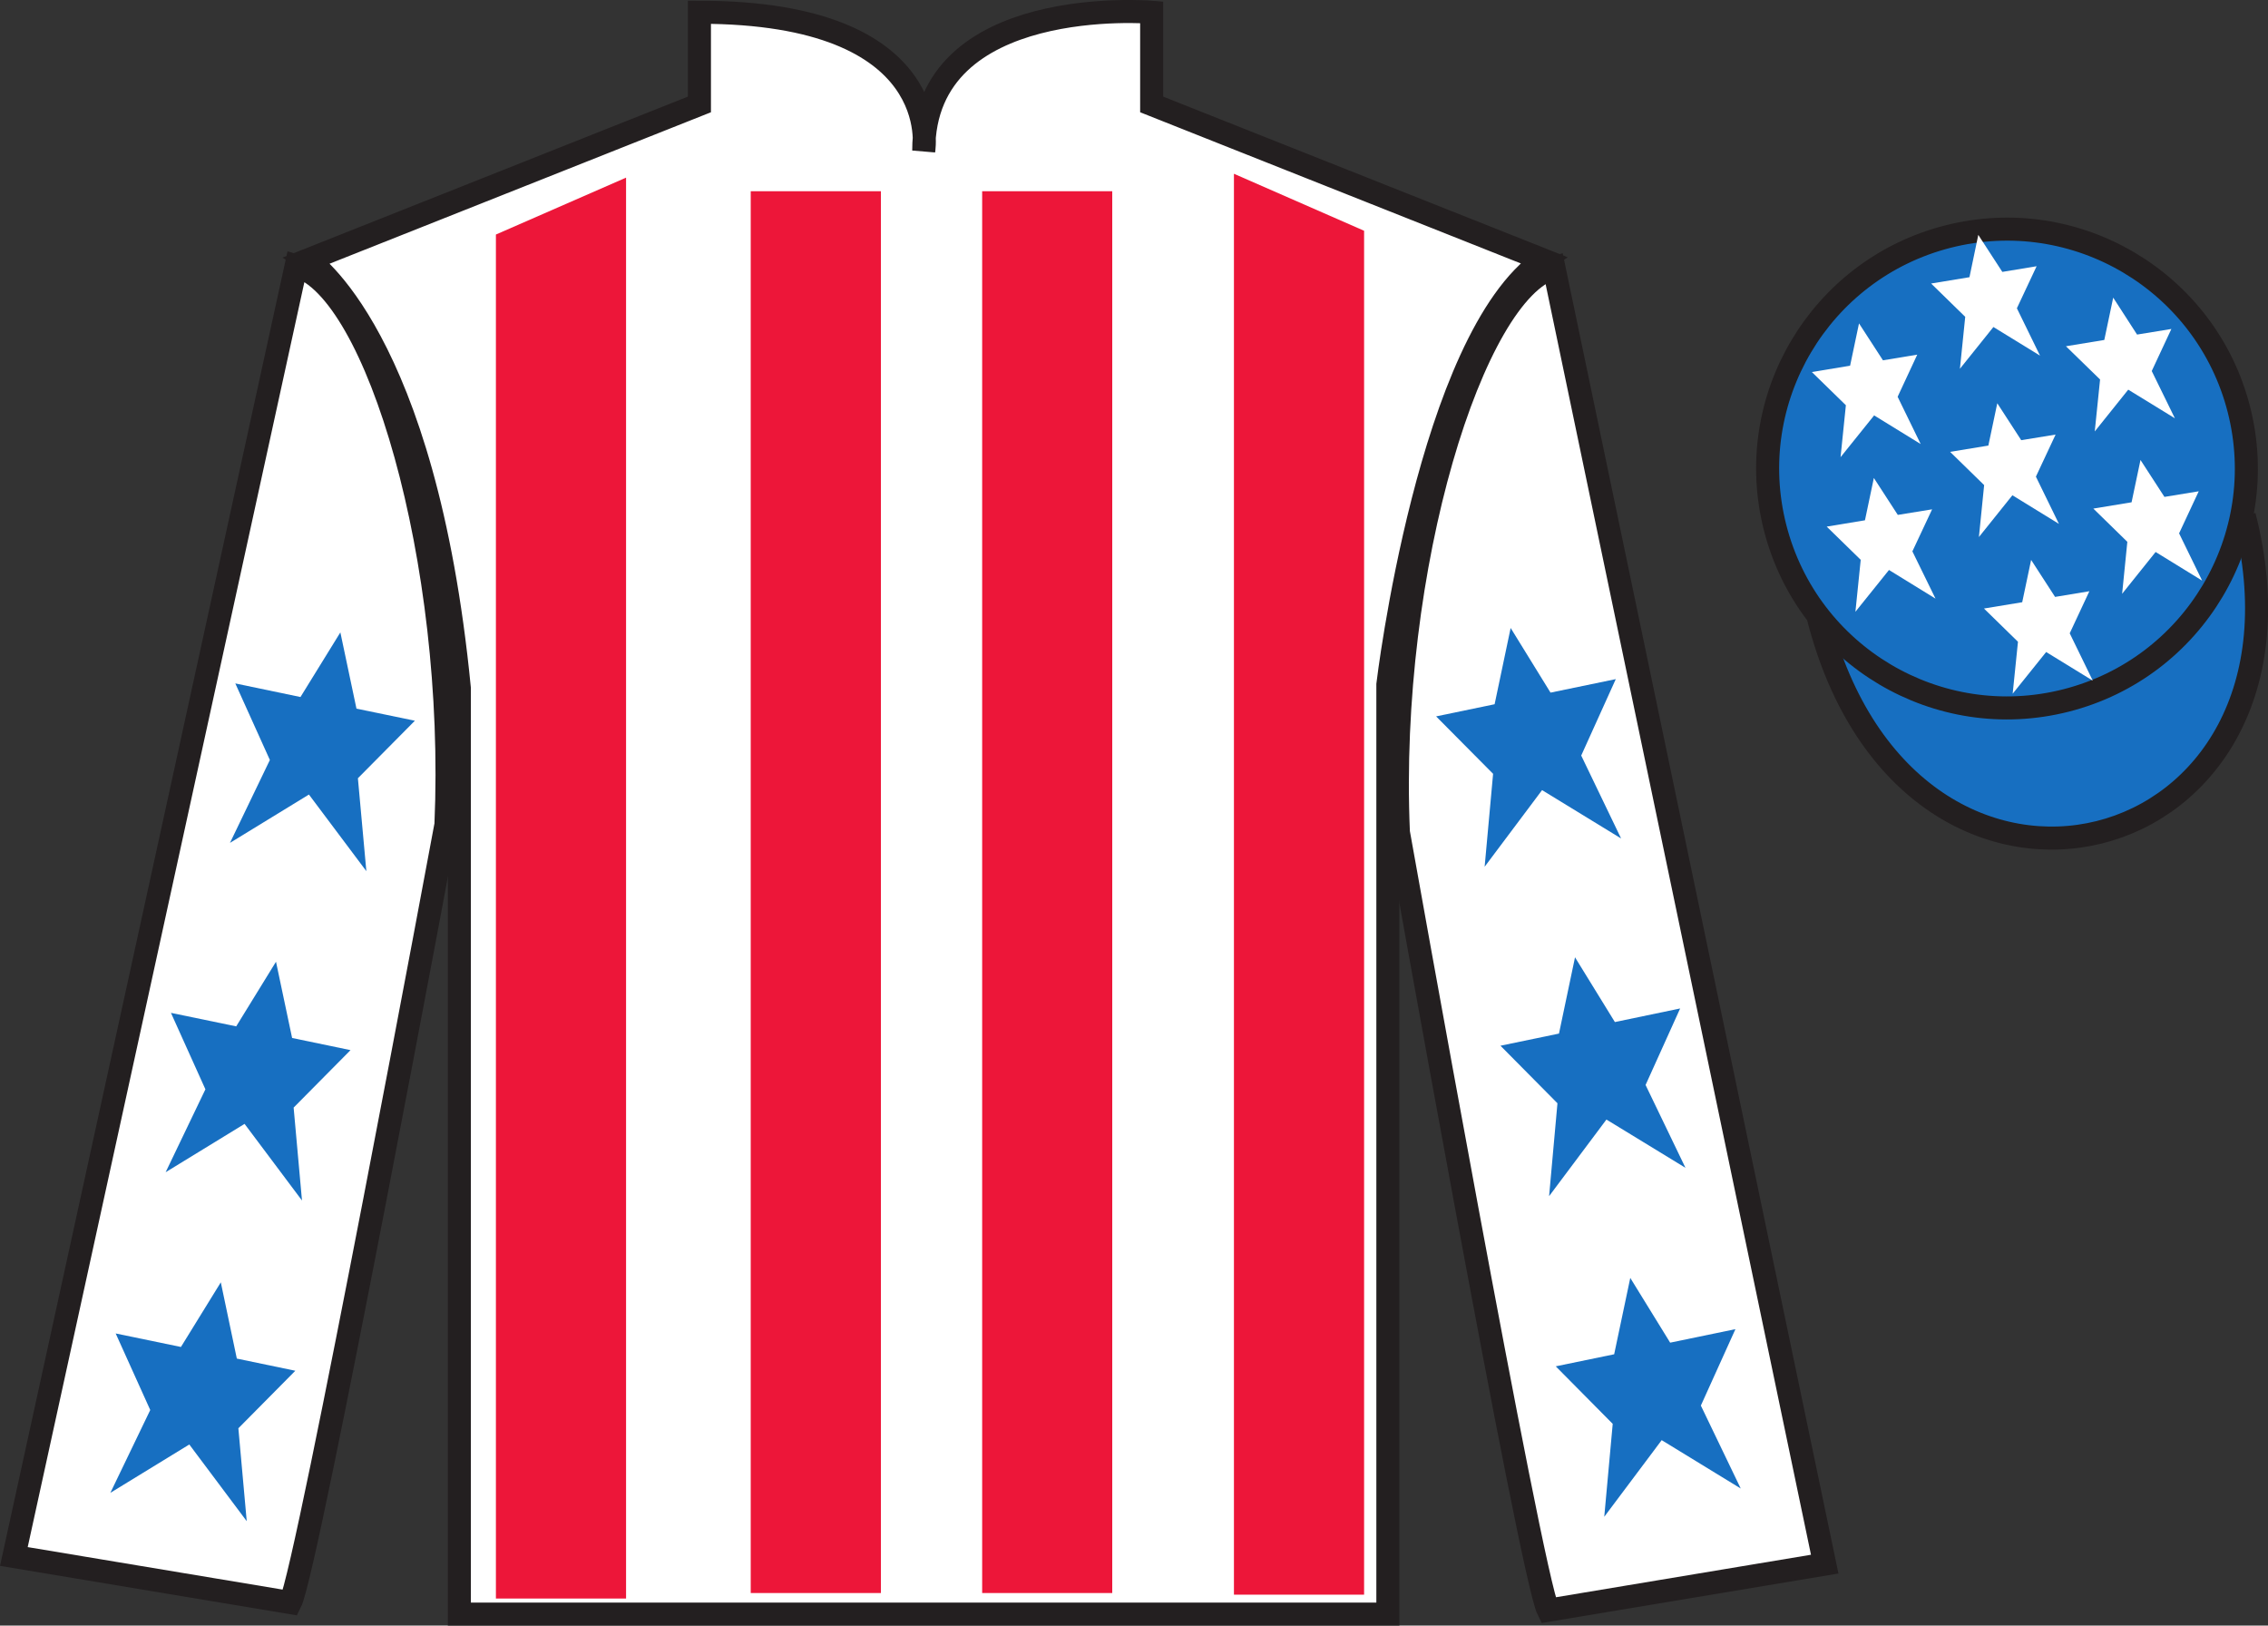
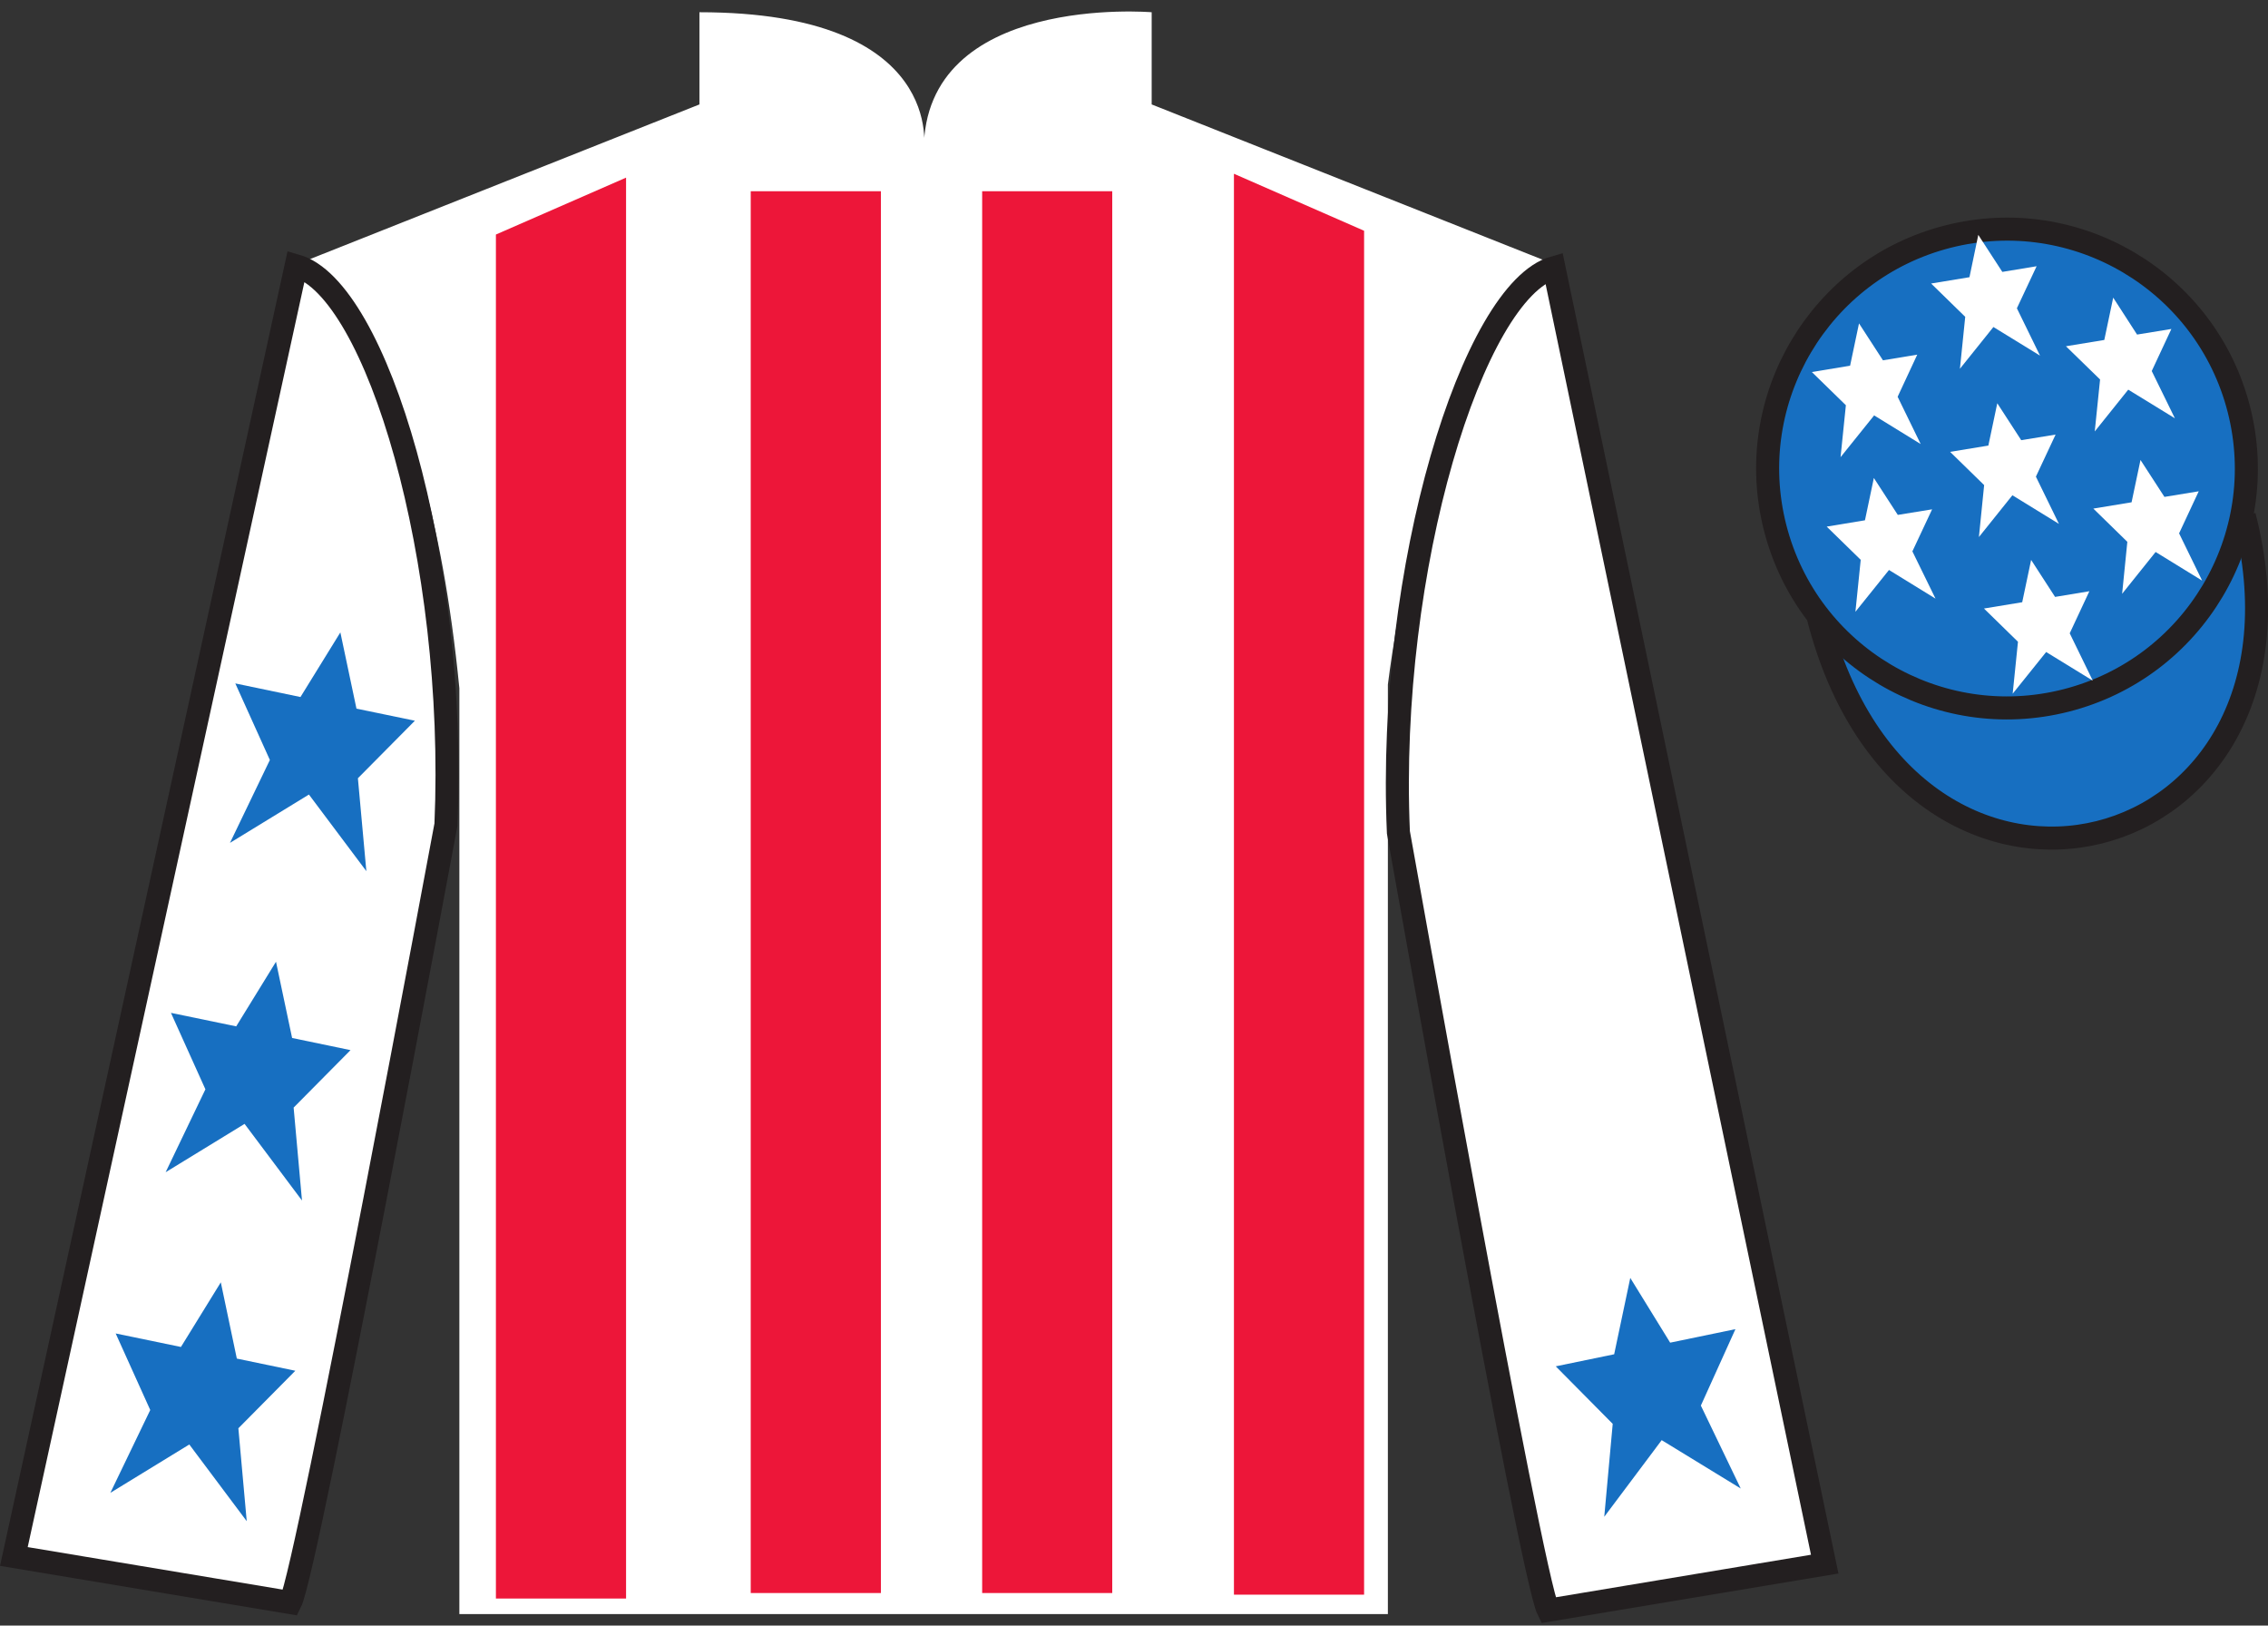
<svg xmlns="http://www.w3.org/2000/svg" width="98.42pt" height="70.53pt" viewBox="0 0 98.42 70.53" version="1.1">
  <rect x="0" y="0" width="98.42" height="70.53" fill="#333333" stroke="none" />
  <g id="surface0">
    <path style=" stroke:none;fill-rule:nonzero;fill:rgb(100%,100%,100%);fill-opacity:1;" d="M 13.352 11.281 C 13.352 11.281 18.434 14.531 19.934 29.863 C 19.934 29.863 19.934 44.863 19.934 70.031 L 60.227 70.031 L 60.227 29.699 C 60.227 29.699 62.016 14.699 66.977 11.281 L 49.977 4.531 L 49.977 0.531 C 49.977 0.531 40.086 -0.301 40.086 6.531 C 40.086 6.531 41.102 0.531 30.352 0.531 L 30.352 4.531 L 13.352 11.281 " />
-     <path style="fill:none;stroke-width:10;stroke-linecap:butt;stroke-linejoin:miter;stroke:rgb(13.73%,12.16%,12.549%);stroke-opacity:1;stroke-miterlimit:4;" d="M 133.516 592.487 C 133.516 592.487 184.336 559.987 199.336 406.667 C 199.336 406.667 199.336 256.667 199.336 4.987 L 602.266 4.987 L 602.266 408.308 C 602.266 408.308 620.156 558.308 669.766 592.487 L 499.766 659.987 L 499.766 699.987 C 499.766 699.987 400.859 708.308 400.859 639.987 C 400.859 639.987 411.016 699.987 303.516 699.987 L 303.516 659.987 L 133.516 592.487 Z M 133.516 592.487 " transform="matrix(0.1,0,0,-0.1,0,70.53)" />
    <path style=" stroke:none;fill-rule:nonzero;fill:rgb(100%,100%,100%);fill-opacity:1;" d="M 12.602 69.531 C 13.352 68.031 19.352 35.781 19.352 35.781 C 19.852 24.281 16.352 12.531 12.852 11.531 L 0.602 67.531 L 12.602 69.531 " />
    <path style="fill:none;stroke-width:10;stroke-linecap:butt;stroke-linejoin:miter;stroke:rgb(13.73%,12.16%,12.549%);stroke-opacity:1;stroke-miterlimit:4;" d="M 126.016 9.988 C 133.516 24.988 193.516 347.488 193.516 347.488 C 198.516 462.488 163.516 579.987 128.516 589.987 L 6.016 29.988 L 126.016 9.988 Z M 126.016 9.988 " transform="matrix(0.1,0,0,-0.1,0,70.53)" />
    <path style=" stroke:none;fill-rule:nonzero;fill:rgb(100%,100%,100%);fill-opacity:1;" d="M 79.184 67.863 L 67.434 11.613 C 63.934 12.613 60.184 24.613 60.684 36.113 C 60.684 36.113 66.434 68.363 67.184 69.863 L 79.184 67.863 " />
    <path style="fill:none;stroke-width:10;stroke-linecap:butt;stroke-linejoin:miter;stroke:rgb(13.73%,12.16%,12.549%);stroke-opacity:1;stroke-miterlimit:4;" d="M 791.836 26.667 L 674.336 589.167 C 639.336 579.167 601.836 459.167 606.836 344.167 C 606.836 344.167 664.336 21.667 671.836 6.667 L 791.836 26.667 Z M 791.836 26.667 " transform="matrix(0.1,0,0,-0.1,0,70.53)" />
    <path style="fill-rule:nonzero;fill:rgb(9.02%,43.529%,75.491%);fill-opacity:1;stroke-width:10;stroke-linecap:butt;stroke-linejoin:miter;stroke:rgb(13.73%,12.16%,12.549%);stroke-opacity:1;stroke-miterlimit:4;" d="M 789.023 437.566 C 828.75 281.941 1012.695 329.519 973.906 481.511 " transform="matrix(0.1,0,0,-0.1,0,70.53)" />
    <path style=" stroke:none;fill-rule:nonzero;fill:rgb(92.863%,8.783%,22.277%);fill-opacity:1;" d="M 21.52 10.176 L 21.52 69.355 L 27.168 69.355 L 27.168 7.707 L 21.52 10.176 " />
    <path style=" stroke:none;fill-rule:nonzero;fill:rgb(92.863%,8.783%,22.277%);fill-opacity:1;" d="M 59.195 10.012 L 59.195 69.188 L 53.547 69.188 L 53.547 7.539 L 59.195 10.012 " />
    <path style=" stroke:none;fill-rule:nonzero;fill:rgb(92.863%,8.783%,22.277%);fill-opacity:1;" d="M 32.578 69.117 L 38.227 69.117 L 38.227 8.297 L 32.578 8.297 L 32.578 69.117 Z M 32.578 69.117 " />
    <path style=" stroke:none;fill-rule:nonzero;fill:rgb(92.863%,8.783%,22.277%);fill-opacity:1;" d="M 42.621 69.117 L 48.266 69.117 L 48.266 8.297 L 42.621 8.297 L 42.621 69.117 Z M 42.621 69.117 " />
    <path style=" stroke:none;fill-rule:nonzero;fill:rgb(9.02%,43.529%,75.491%);fill-opacity:1;" d="M 89.66 30.391 C 95.219 28.973 98.574 23.316 97.156 17.762 C 95.738 12.203 90.082 8.848 84.527 10.266 C 78.969 11.684 75.613 17.34 77.031 22.895 C 78.449 28.453 84.102 31.809 89.66 30.391 " />
    <path style="fill:none;stroke-width:10;stroke-linecap:butt;stroke-linejoin:miter;stroke:rgb(13.73%,12.16%,12.549%);stroke-opacity:1;stroke-miterlimit:4;" d="M 896.602 401.394 C 952.188 415.573 985.742 472.136 971.562 527.683 C 957.383 583.269 900.82 616.823 845.273 602.644 C 789.688 588.464 756.133 531.902 770.312 476.355 C 784.492 420.769 841.016 387.214 896.602 401.394 Z M 896.602 401.394 " transform="matrix(0.1,0,0,-0.1,0,70.53)" />
    <path style=" stroke:none;fill-rule:nonzero;fill:rgb(9.02%,43.529%,75.491%);fill-opacity:1;" d="M 11.977 41.727 L 10.25 44.531 L 7.418 43.945 L 8.914 47.262 L 7.188 50.859 L 10.613 48.762 L 13.105 52.086 L 12.742 48.055 L 15.211 45.562 L 12.676 45.035 L 11.977 41.727 " />
    <path style=" stroke:none;fill-rule:nonzero;fill:rgb(9.02%,43.529%,75.491%);fill-opacity:1;" d="M 9.582 55.637 L 7.852 58.441 L 5.02 57.855 L 6.52 61.176 L 4.789 64.77 L 8.215 62.672 L 10.707 66 L 10.344 61.969 L 12.816 59.473 L 10.277 58.945 L 9.582 55.637 " />
    <path style=" stroke:none;fill-rule:nonzero;fill:rgb(9.02%,43.529%,75.491%);fill-opacity:1;" d="M 14.77 27.438 L 13.039 30.242 L 10.211 29.652 L 11.711 32.973 L 9.98 36.57 L 13.406 34.473 L 15.898 37.797 L 15.531 33.766 L 18.004 31.27 L 15.469 30.746 L 14.77 27.438 " />
-     <path style=" stroke:none;fill-rule:nonzero;fill:rgb(9.02%,43.529%,75.491%);fill-opacity:1;" d="M 68.348 41.535 L 70.078 44.344 L 72.91 43.754 L 71.41 47.074 L 73.141 50.668 L 69.711 48.574 L 67.223 51.898 L 67.586 47.867 L 65.113 45.371 L 67.652 44.844 L 68.348 41.535 " />
    <path style=" stroke:none;fill-rule:nonzero;fill:rgb(9.02%,43.529%,75.491%);fill-opacity:1;" d="M 70.746 55.445 L 72.477 58.254 L 75.309 57.668 L 73.809 60.984 L 75.539 64.582 L 72.109 62.484 L 69.617 65.809 L 69.984 61.777 L 67.512 59.281 L 70.047 58.758 L 70.746 55.445 " />
-     <path style=" stroke:none;fill-rule:nonzero;fill:rgb(9.02%,43.529%,75.491%);fill-opacity:1;" d="M 65.555 27.246 L 67.285 30.051 L 70.117 29.465 L 68.617 32.781 L 70.348 36.379 L 66.918 34.281 L 64.426 37.605 L 64.793 33.574 L 62.32 31.082 L 64.859 30.555 L 65.555 27.246 " />
    <path style=" stroke:none;fill-rule:nonzero;fill:rgb(100%,100%,100%);fill-opacity:1;" d="M 88.141 24.293 L 87.754 26.129 L 86.094 26.402 L 87.57 27.844 L 87.34 30.098 L 88.793 28.289 L 90.816 29.531 L 89.816 27.477 L 90.668 25.652 L 89.18 25.898 L 88.141 24.293 " />
    <path style=" stroke:none;fill-rule:nonzero;fill:rgb(100%,100%,100%);fill-opacity:1;" d="M 91.703 12.914 L 91.316 14.75 L 89.652 15.023 L 91.133 16.465 L 90.902 18.719 L 92.355 16.906 L 94.379 18.148 L 93.375 16.098 L 94.227 14.273 L 92.738 14.516 L 91.703 12.914 " />
    <path style=" stroke:none;fill-rule:nonzero;fill:rgb(100%,100%,100%);fill-opacity:1;" d="M 92.887 19.957 L 92.5 21.793 L 90.84 22.066 L 92.316 23.508 L 92.09 25.762 L 93.543 23.949 L 95.562 25.191 L 94.562 23.141 L 95.414 21.316 L 93.926 21.559 L 92.887 19.957 " />
    <path style=" stroke:none;fill-rule:nonzero;fill:rgb(100%,100%,100%);fill-opacity:1;" d="M 80.672 14.031 L 80.285 15.867 L 78.625 16.141 L 80.102 17.582 L 79.871 19.836 L 81.328 18.023 L 83.348 19.266 L 82.348 17.215 L 83.199 15.387 L 81.711 15.633 L 80.672 14.031 " />
    <path style=" stroke:none;fill-rule:nonzero;fill:rgb(100%,100%,100%);fill-opacity:1;" d="M 86.672 17.496 L 86.285 19.332 L 84.625 19.605 L 86.102 21.047 L 85.875 23.301 L 87.328 21.488 L 89.348 22.73 L 88.348 20.68 L 89.203 18.855 L 87.711 19.098 L 86.672 17.496 " />
    <path style=" stroke:none;fill-rule:nonzero;fill:rgb(100%,100%,100%);fill-opacity:1;" d="M 81.316 20.738 L 80.93 22.574 L 79.27 22.848 L 80.746 24.289 L 80.516 26.543 L 81.973 24.73 L 83.992 25.973 L 82.988 23.922 L 83.844 22.098 L 82.355 22.34 L 81.316 20.738 " />
    <path style=" stroke:none;fill-rule:nonzero;fill:rgb(100%,100%,100%);fill-opacity:1;" d="M 85.848 10.191 L 85.465 12.027 L 83.801 12.301 L 85.281 13.746 L 85.051 16 L 86.504 14.188 L 88.527 15.43 L 87.523 13.375 L 88.379 11.551 L 86.891 11.797 L 85.848 10.191 " />
  </g>
</svg>